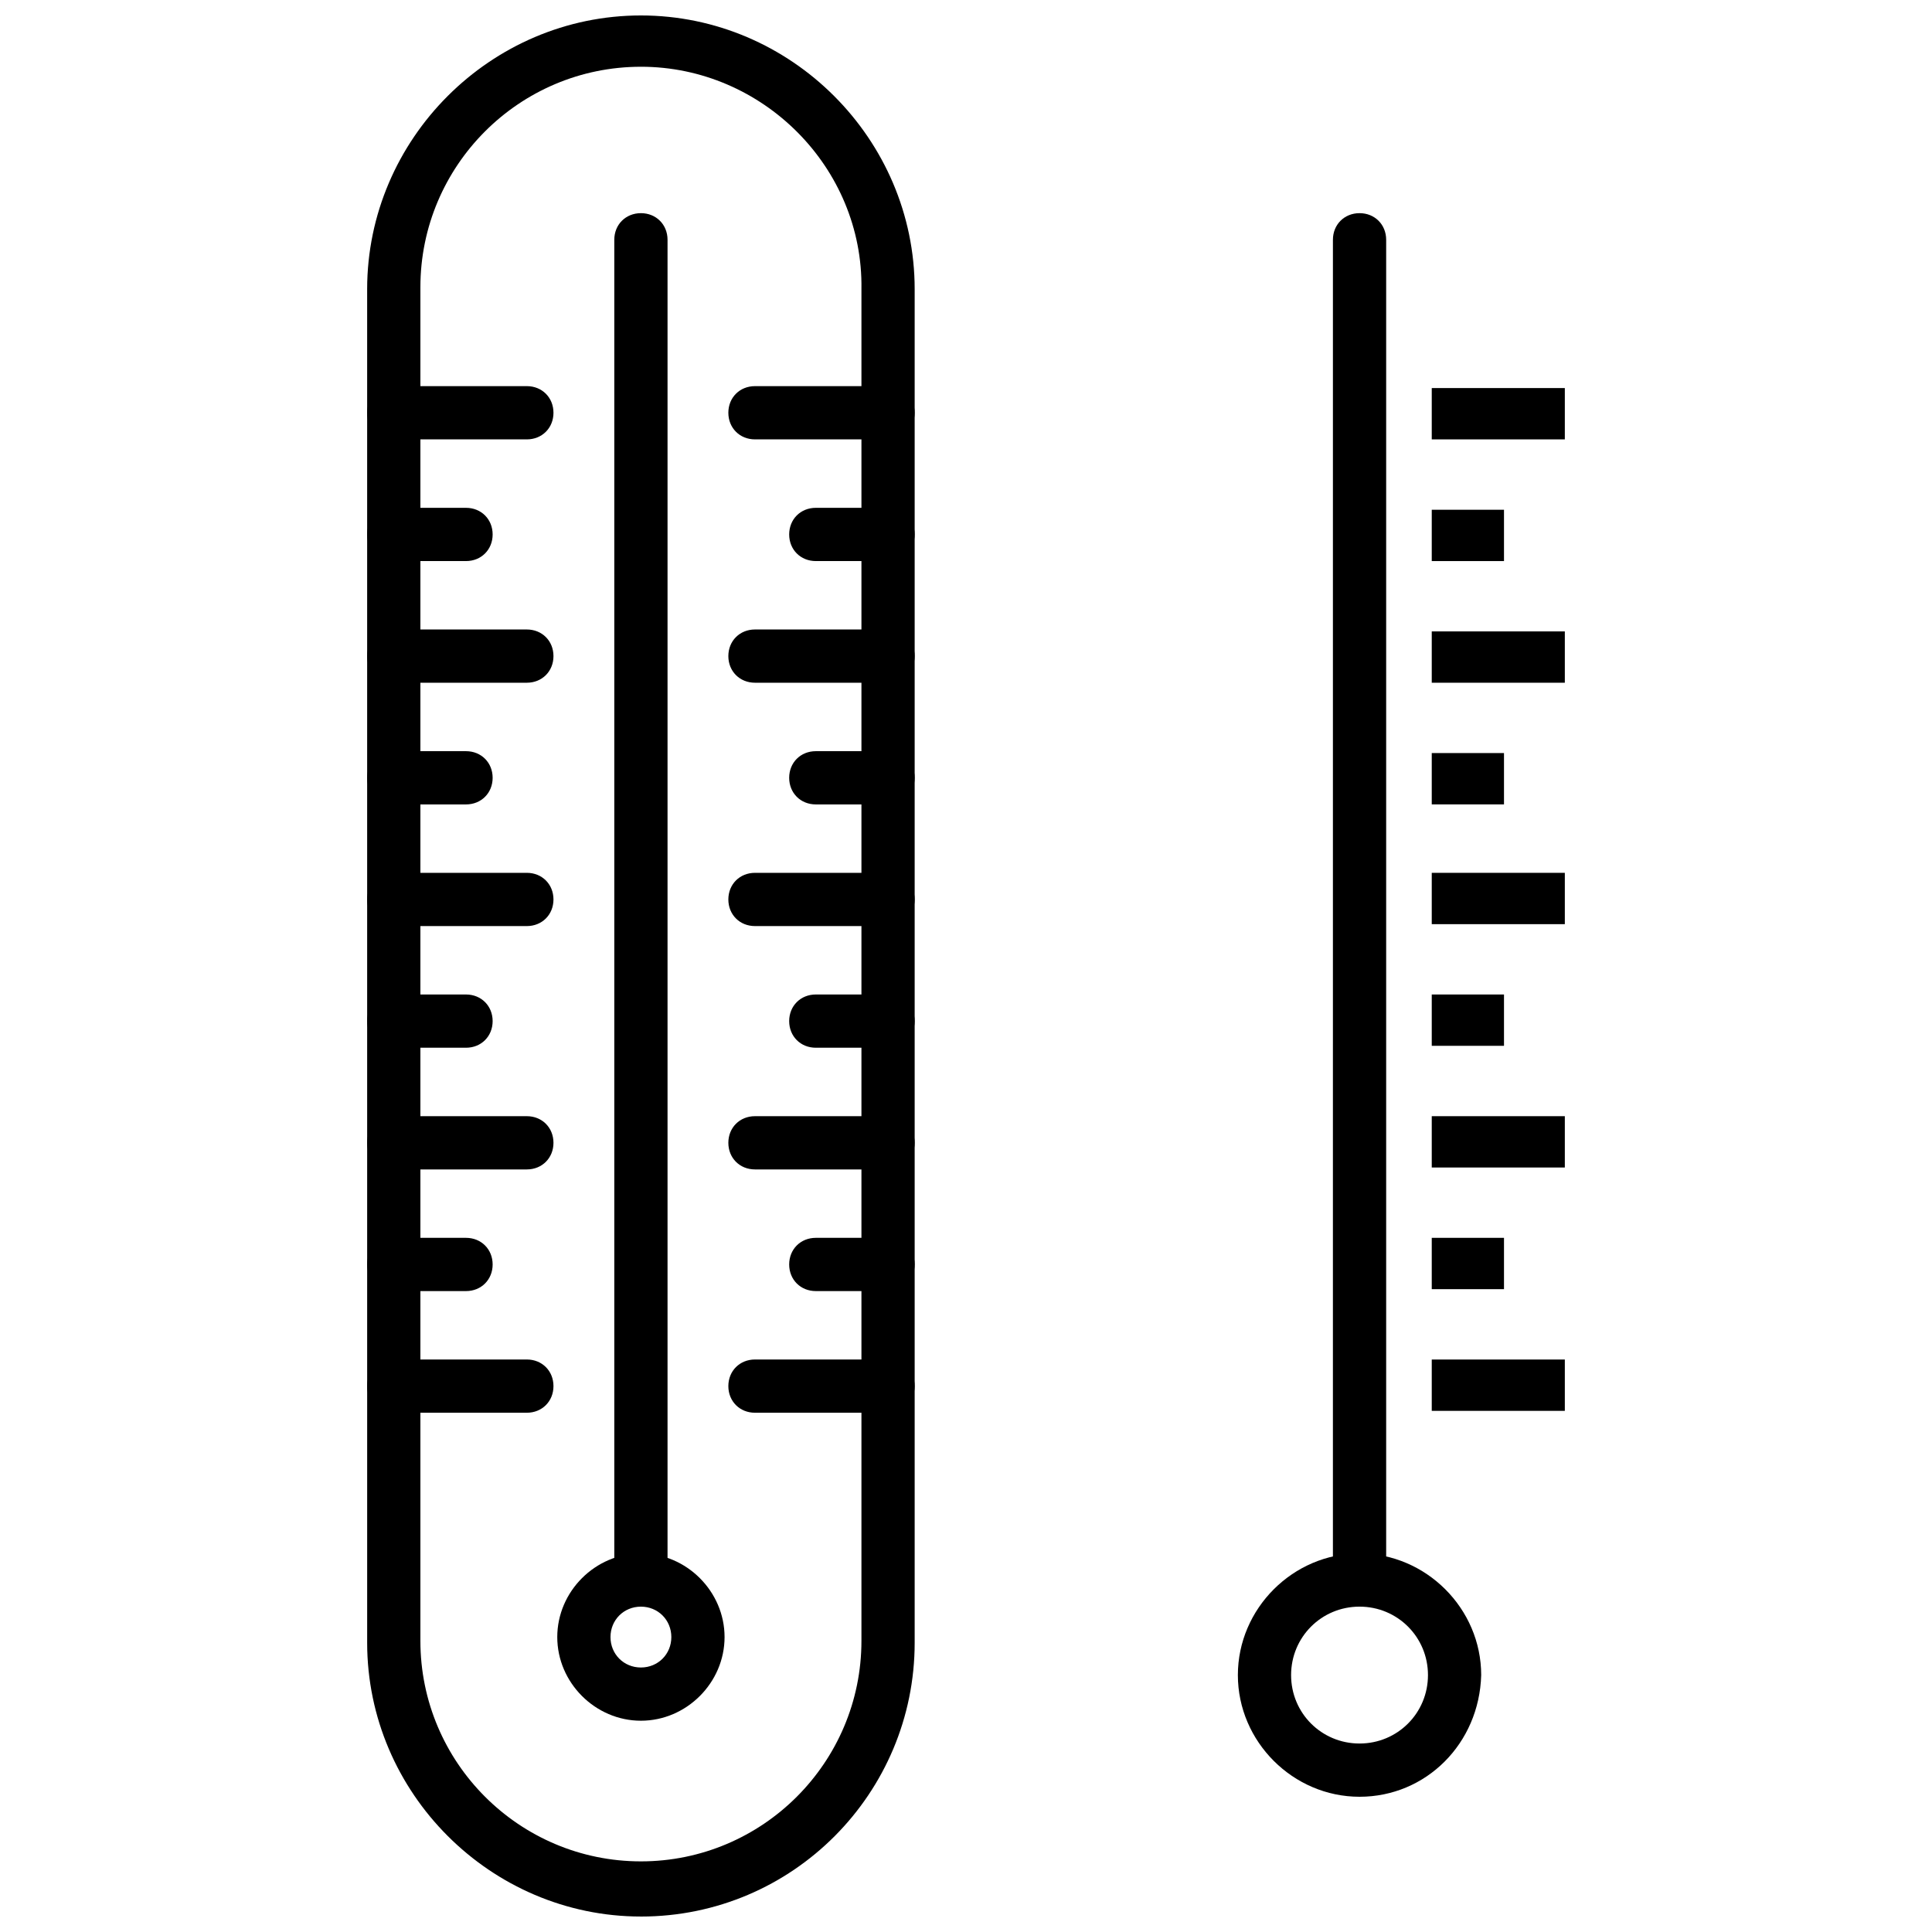
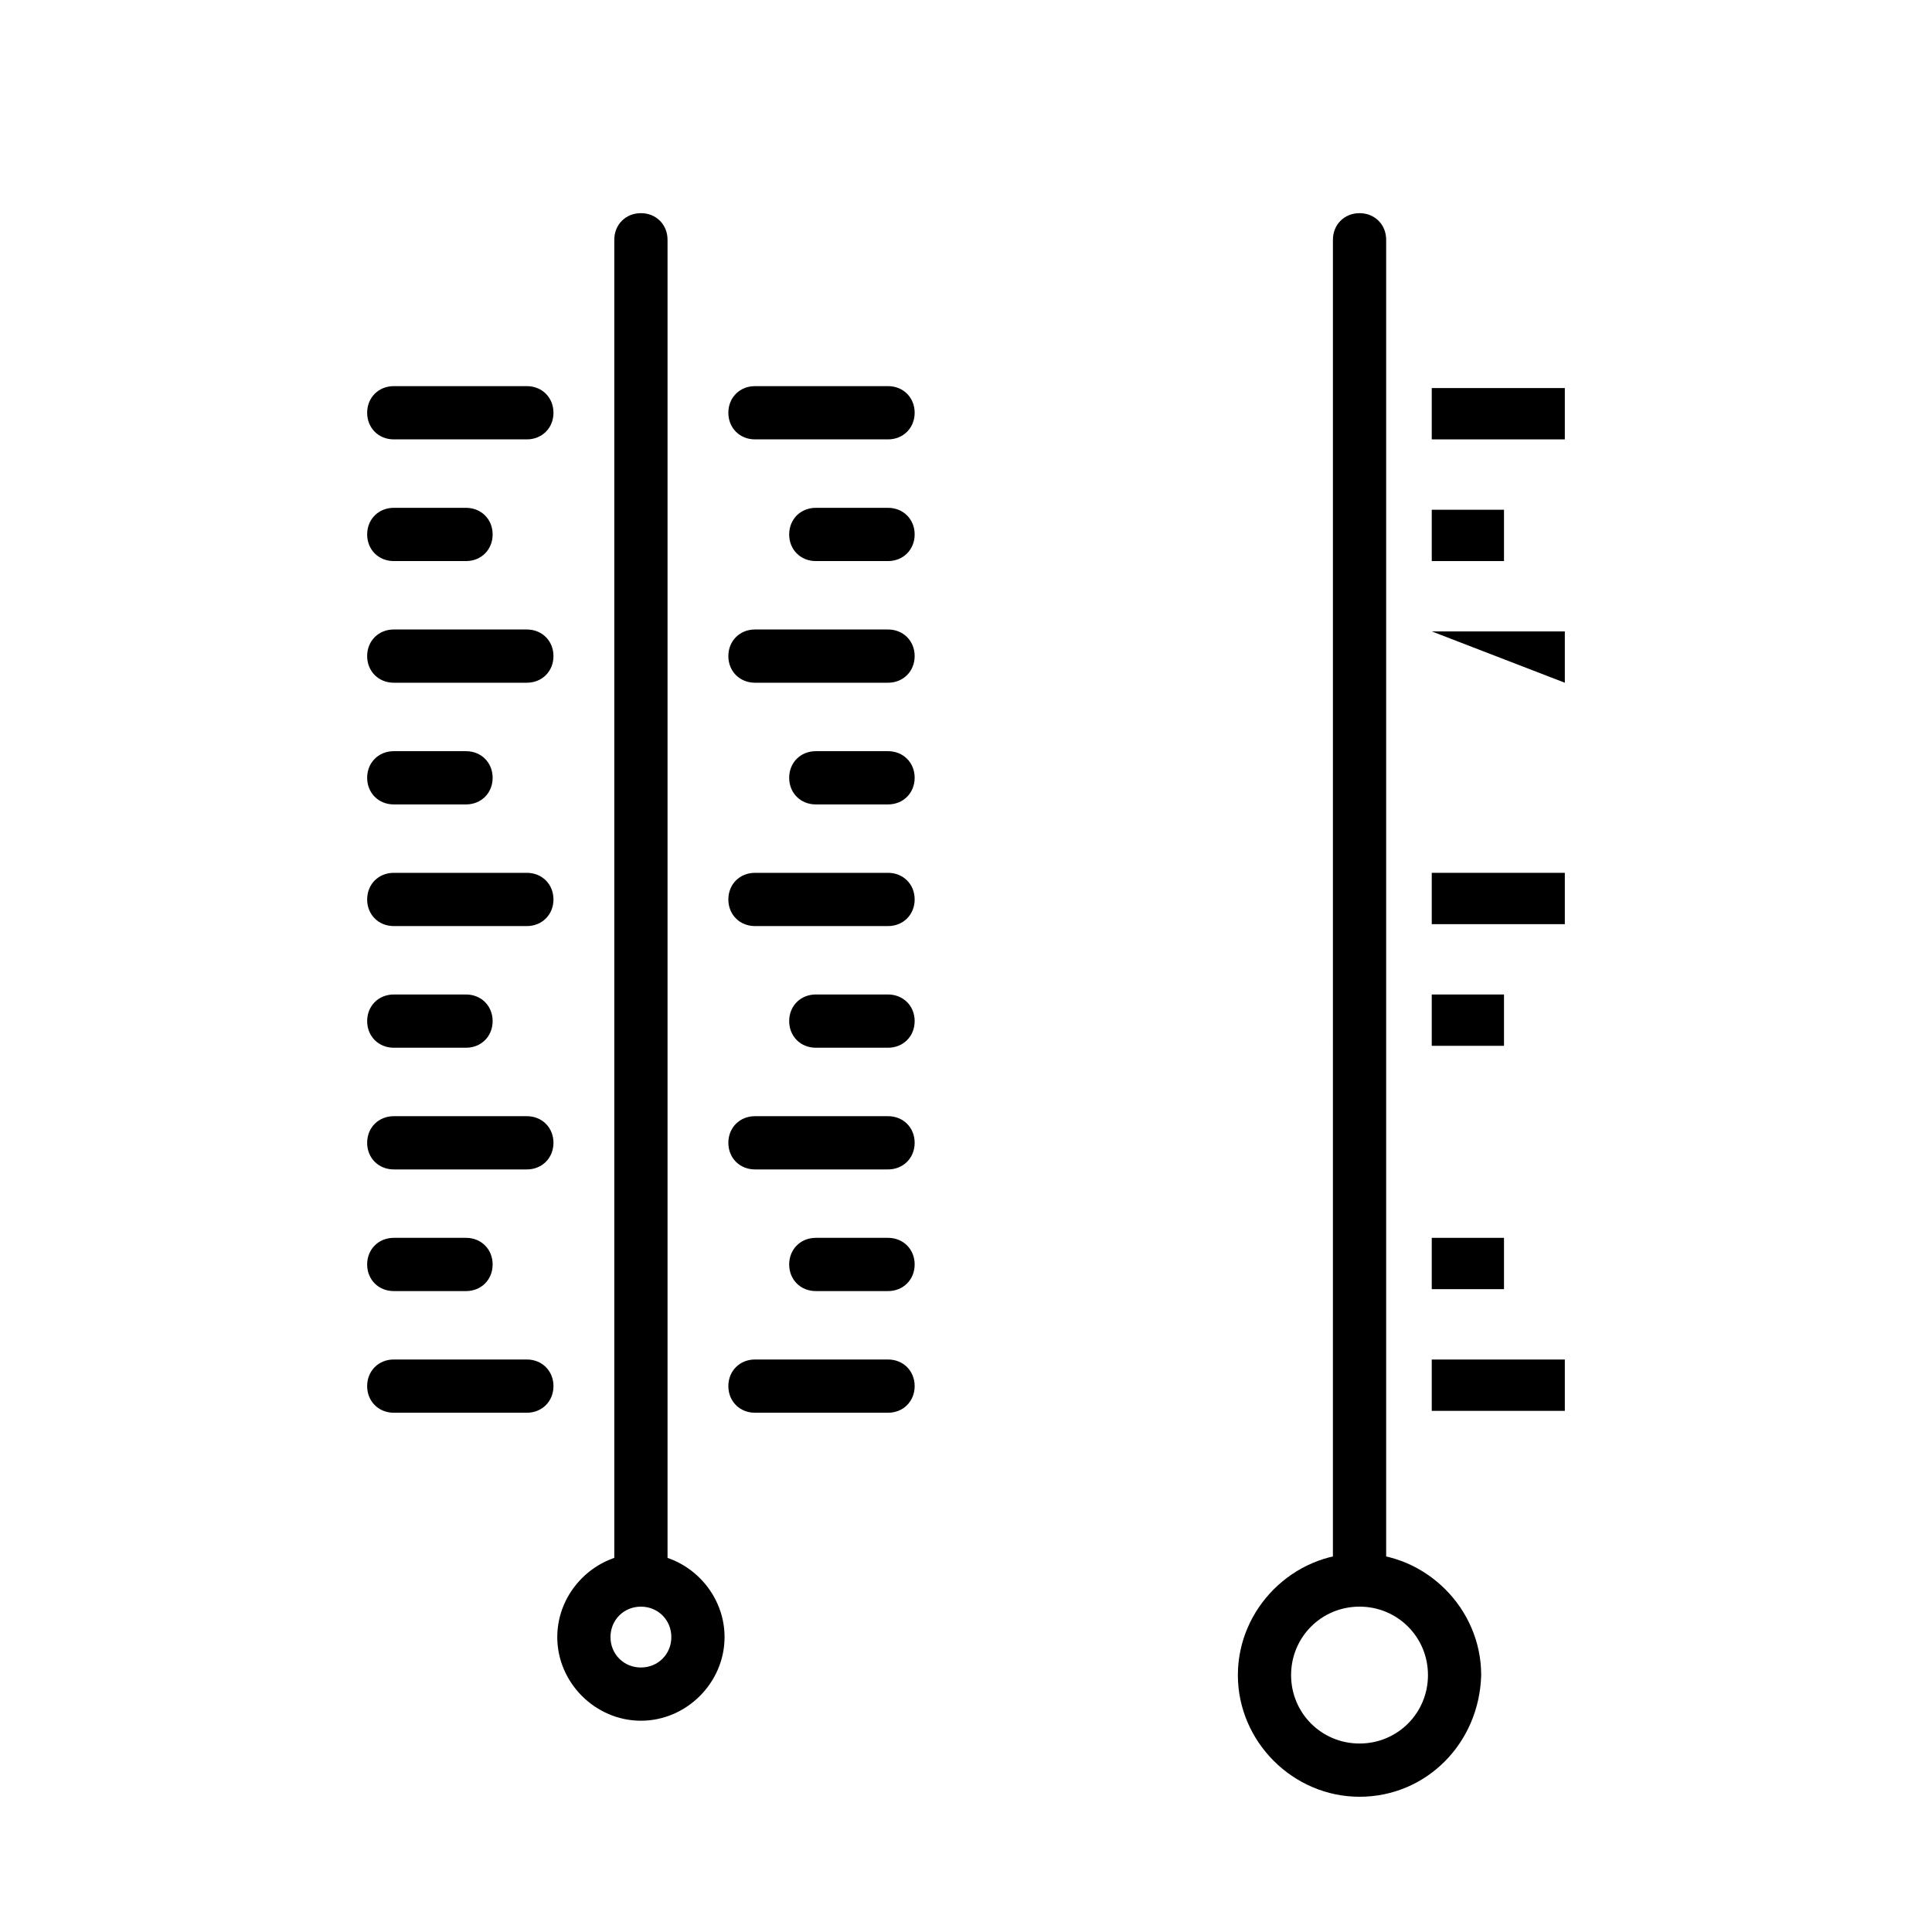
<svg xmlns="http://www.w3.org/2000/svg" width="800px" height="800px" version="1.1" viewBox="144 144 512 512">
  <defs>
    <clipPath id="a">
-       <path d="m241 148.09h146v503.81h-146z" />
-     </clipPath>
+       </clipPath>
  </defs>
  <g clip-path="url(#a)">
    <path d="m313.85 651.9c-39.801 0-72.547-32.746-72.547-72.547l-0.004-358.71c0-39.801 32.75-72.547 72.551-72.547 39.801 0 72.547 32.746 72.547 72.547v358.71c0 39.805-32.242 72.551-72.547 72.551zm0-490.21c-32.242 0-58.441 26.199-58.441 58.441v358.71c0 32.242 26.199 58.441 58.441 58.441 32.242 0 58.441-26.199 58.441-58.441v-358.21c0.504-32.242-26.199-58.945-58.441-58.945z" />
  </g>
  <path d="m313.85 600.01c-12.09 0-22.168-10.078-22.168-22.168s10.078-22.168 22.168-22.168 22.168 10.078 22.168 22.168-10.078 22.168-22.168 22.168zm0-30.23c-4.535 0-8.062 3.527-8.062 8.062s3.527 8.062 8.062 8.062 8.062-3.527 8.062-8.062c-0.004-4.535-3.527-8.062-8.062-8.062z" />
  <path d="m313.85 569.78c-4.031 0-7.055-3.023-7.055-7.055v-355.18c0-4.031 3.023-7.055 7.055-7.055s7.055 3.023 7.055 7.055v355.19c0 4.027-3.023 7.051-7.055 7.051z" />
  <path d="m379.34 518.39h-35.266c-4.031 0-7.055-3.023-7.055-7.055s3.023-7.055 7.055-7.055h35.266c4.031 0 7.055 3.023 7.055 7.055-0.004 4.031-3.027 7.055-7.055 7.055z" />
  <path d="m379.34 486.15h-19.145c-4.031 0-7.055-3.023-7.055-7.055s3.023-7.055 7.055-7.055h19.145c4.031 0 7.055 3.023 7.055 7.055-0.004 4.035-3.027 7.055-7.055 7.055z" />
  <path d="m379.34 453.91h-35.266c-4.031 0-7.055-3.023-7.055-7.055s3.023-7.055 7.055-7.055h35.266c4.031 0 7.055 3.023 7.055 7.055-0.004 4.031-3.027 7.055-7.055 7.055z" />
  <path d="m379.34 421.66h-19.145c-4.031 0-7.055-3.023-7.055-7.055s3.023-7.055 7.055-7.055h19.145c4.031 0 7.055 3.023 7.055 7.055-0.004 4.031-3.027 7.055-7.055 7.055z" />
  <path d="m379.34 389.42h-35.266c-4.031 0-7.055-3.023-7.055-7.055s3.023-7.055 7.055-7.055h35.266c4.031 0 7.055 3.023 7.055 7.055-0.004 4.031-3.027 7.055-7.055 7.055z" />
  <path d="m379.34 357.18h-19.145c-4.031 0-7.055-3.023-7.055-7.055s3.023-7.055 7.055-7.055h19.145c4.031 0 7.055 3.023 7.055 7.055-0.004 4.031-3.027 7.055-7.055 7.055z" />
  <path d="m379.34 324.93h-35.266c-4.031 0-7.055-3.023-7.055-7.055s3.023-7.055 7.055-7.055h35.266c4.031 0 7.055 3.023 7.055 7.055-0.004 4.031-3.027 7.055-7.055 7.055z" />
  <path d="m379.34 292.69h-19.145c-4.031 0-7.055-3.023-7.055-7.055s3.023-7.055 7.055-7.055h19.145c4.031 0 7.055 3.023 7.055 7.055-0.004 4.031-3.027 7.055-7.055 7.055z" />
  <path d="m379.34 260.44h-35.266c-4.031 0-7.055-3.023-7.055-7.055s3.023-7.055 7.055-7.055h35.266c4.031 0 7.055 3.023 7.055 7.055-0.004 4.035-3.027 7.055-7.055 7.055z" />
  <path d="m283.62 518.39h-35.266c-4.031 0-7.055-3.023-7.055-7.055s3.023-7.055 7.055-7.055h35.266c4.031 0 7.055 3.023 7.055 7.055s-3.023 7.055-7.055 7.055z" />
  <path d="m267.5 486.15h-19.145c-4.031 0-7.055-3.023-7.055-7.055s3.023-7.055 7.055-7.055h19.145c4.031 0 7.055 3.023 7.055 7.055 0 4.035-3.023 7.055-7.055 7.055z" />
  <path d="m283.62 453.91h-35.266c-4.031 0-7.055-3.023-7.055-7.055s3.023-7.055 7.055-7.055h35.266c4.031 0 7.055 3.023 7.055 7.055s-3.023 7.055-7.055 7.055z" />
  <path d="m267.5 421.66h-19.145c-4.031 0-7.055-3.023-7.055-7.055s3.023-7.055 7.055-7.055h19.145c4.031 0 7.055 3.023 7.055 7.055s-3.023 7.055-7.055 7.055z" />
  <path d="m283.62 389.42h-35.266c-4.031 0-7.055-3.023-7.055-7.055s3.023-7.055 7.055-7.055h35.266c4.031 0 7.055 3.023 7.055 7.055s-3.023 7.055-7.055 7.055z" />
  <path d="m267.5 357.18h-19.145c-4.031 0-7.055-3.023-7.055-7.055s3.023-7.055 7.055-7.055h19.145c4.031 0 7.055 3.023 7.055 7.055s-3.023 7.055-7.055 7.055z" />
  <path d="m283.62 324.93h-35.266c-4.031 0-7.055-3.023-7.055-7.055s3.023-7.055 7.055-7.055h35.266c4.031 0 7.055 3.023 7.055 7.055s-3.023 7.055-7.055 7.055z" />
  <path d="m267.5 292.69h-19.145c-4.031 0-7.055-3.023-7.055-7.055s3.023-7.055 7.055-7.055h19.145c4.031 0 7.055 3.023 7.055 7.055s-3.023 7.055-7.055 7.055z" />
  <path d="m283.62 260.44h-35.266c-4.031 0-7.055-3.023-7.055-7.055s3.023-7.055 7.055-7.055h35.266c4.031 0 7.055 3.023 7.055 7.055 0 4.035-3.023 7.055-7.055 7.055z" />
  <path d="m504.29 620.16c-17.633 0-32.242-14.609-32.242-32.242s14.609-32.242 32.242-32.242c17.633 0 32.242 14.609 32.242 32.242-0.5 18.133-14.605 32.242-32.242 32.242zm0-50.383c-10.078 0-18.137 8.062-18.137 18.137 0 10.078 8.062 18.137 18.137 18.137 10.078 0 18.137-8.062 18.137-18.137 0.004-10.074-8.059-18.137-18.137-18.137z" />
  <path d="m504.29 569.78c-4.031 0-7.055-3.023-7.055-7.055l0.004-355.18c0-4.031 3.023-7.055 7.055-7.055s7.055 3.023 7.055 7.055v355.19c-0.508 4.027-3.531 7.051-7.059 7.051z" />
  <path d="m523.43 504.29h35.266v13.602h-35.266z" />
  <path d="m523.43 472.04h19.145v13.602h-19.145z" />
-   <path d="m523.43 439.8h35.266v13.602h-35.266z" />
  <path d="m523.43 407.55h19.145v13.602h-19.145z" />
  <path d="m523.43 375.31h35.266v13.602h-35.266z" />
-   <path d="m523.43 343.57h19.145v13.602h-19.145z" />
-   <path d="m523.43 311.33h35.266v13.602h-35.266z" />
+   <path d="m523.43 311.33h35.266v13.602z" />
  <path d="m523.43 279.09h19.145v13.602h-19.145z" />
  <path d="m523.43 246.84h35.266v13.602h-35.266z" />
</svg>